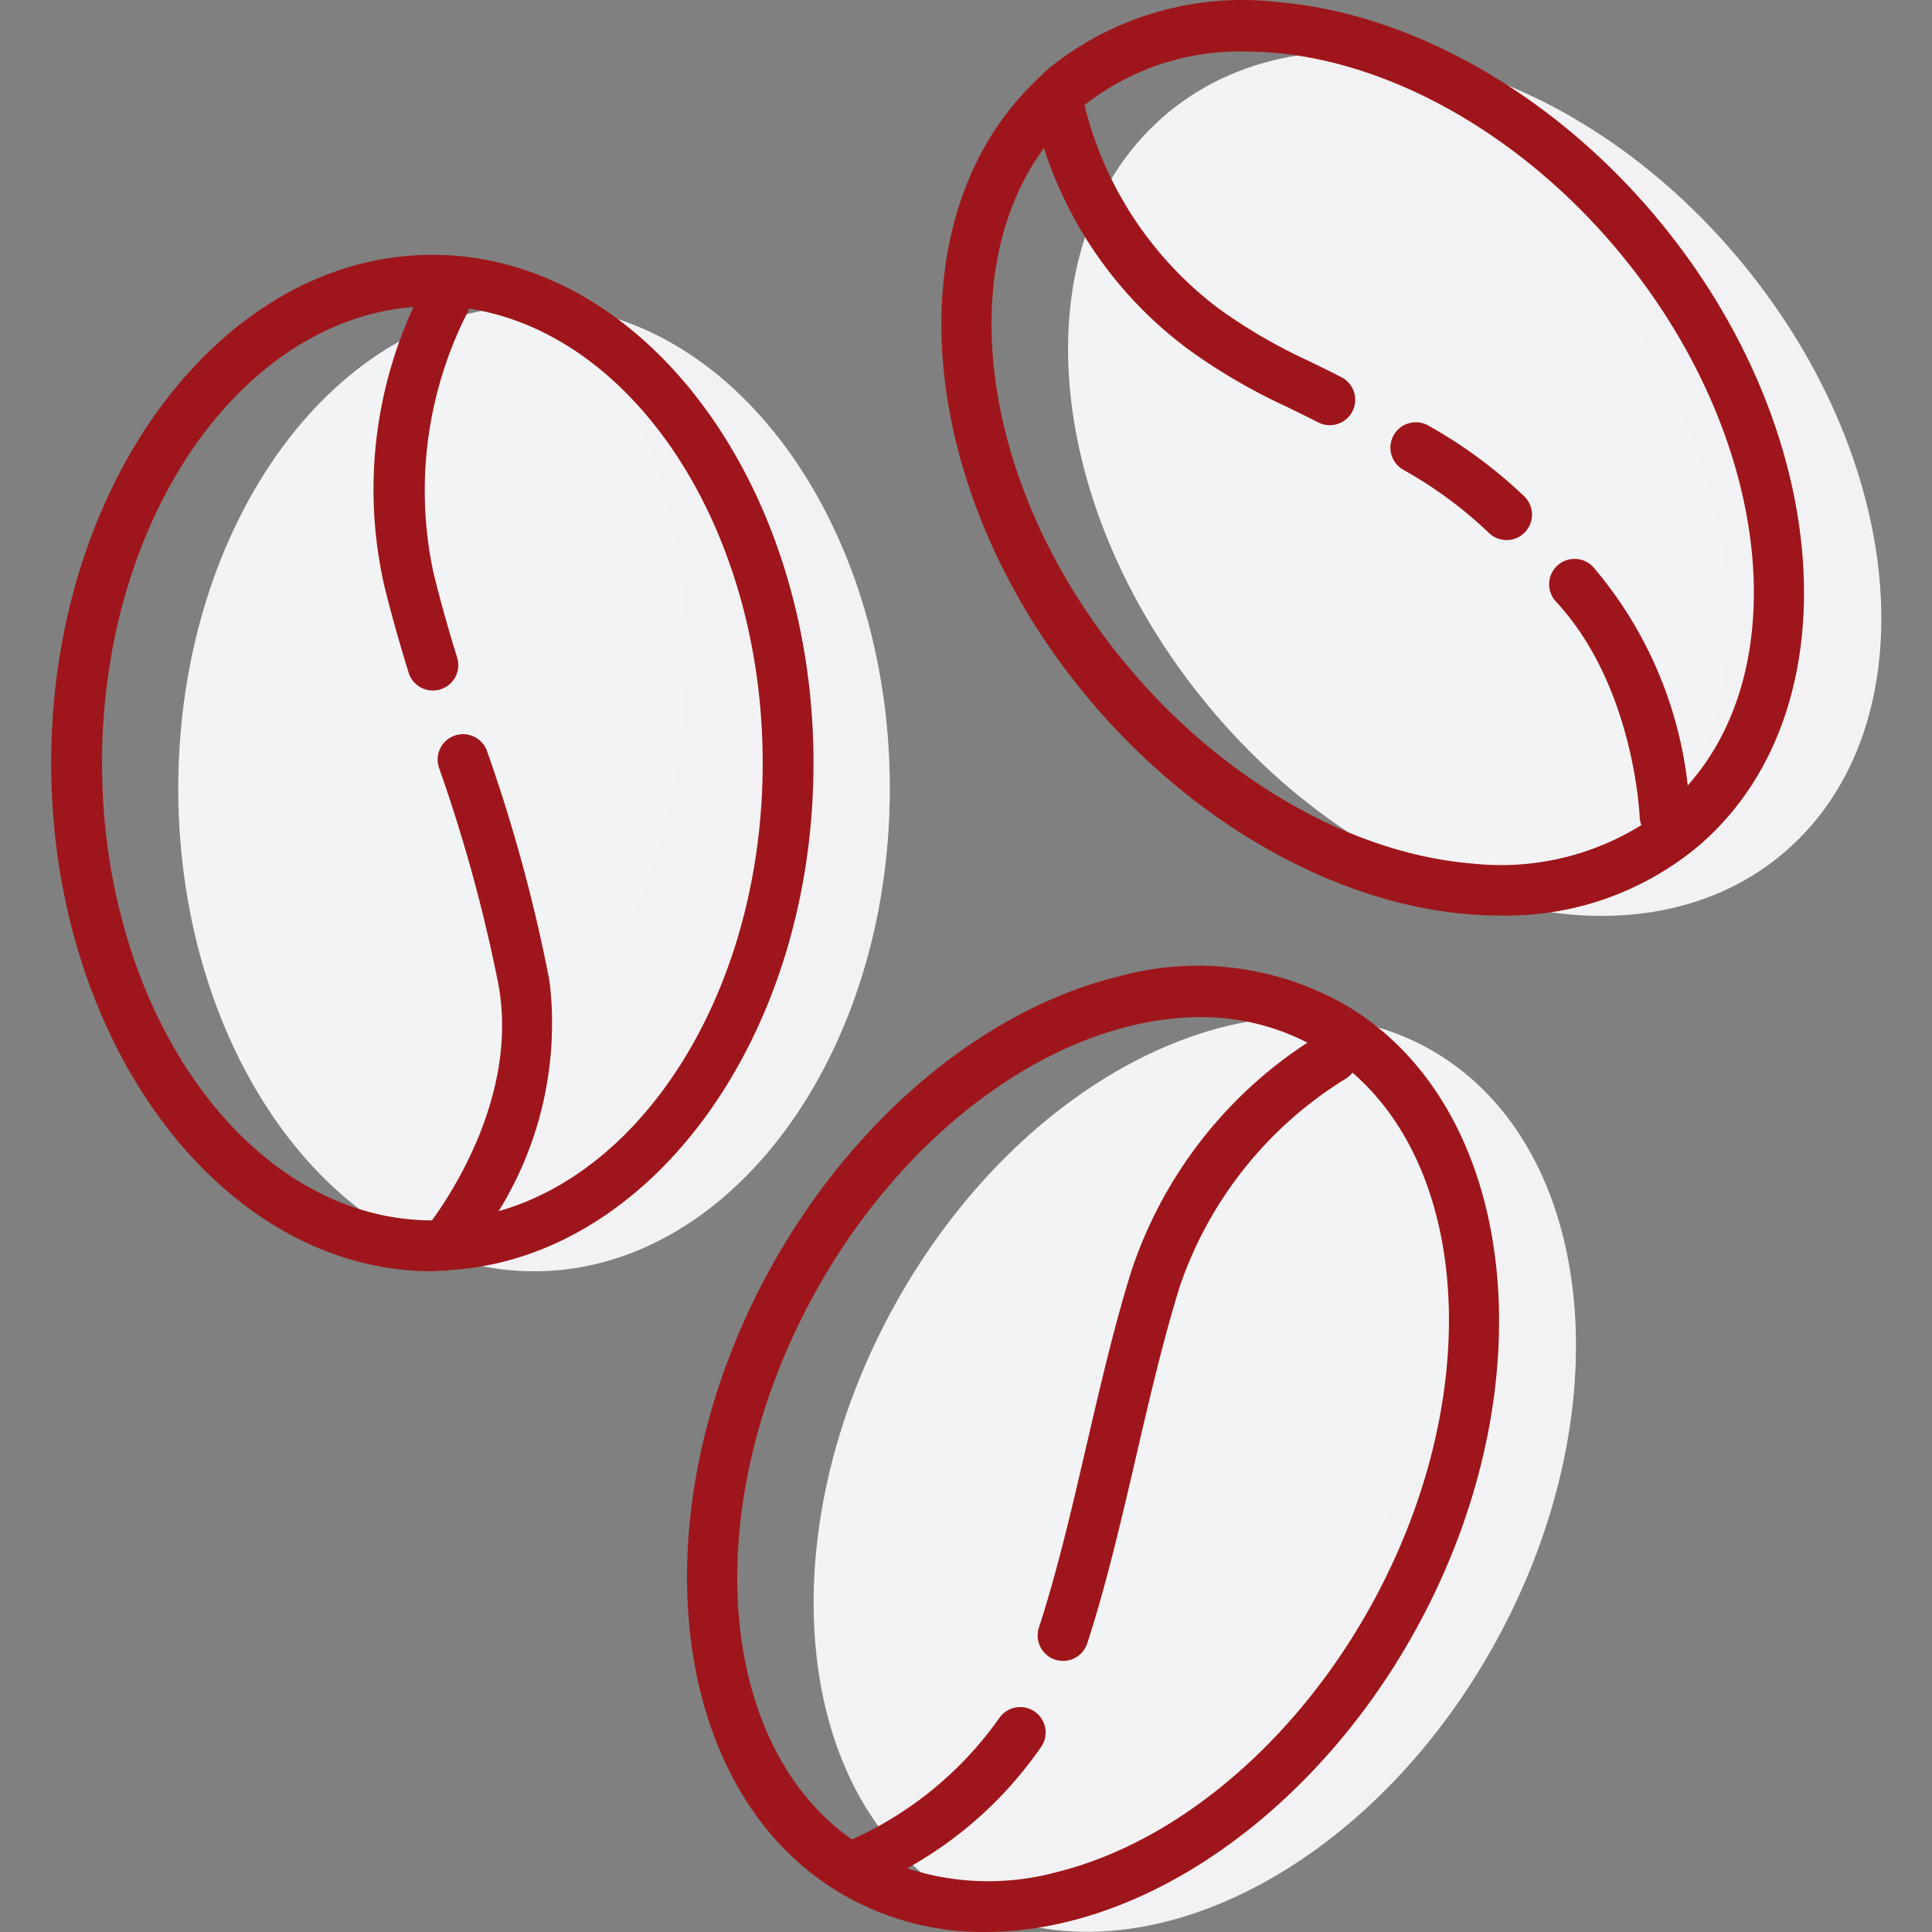
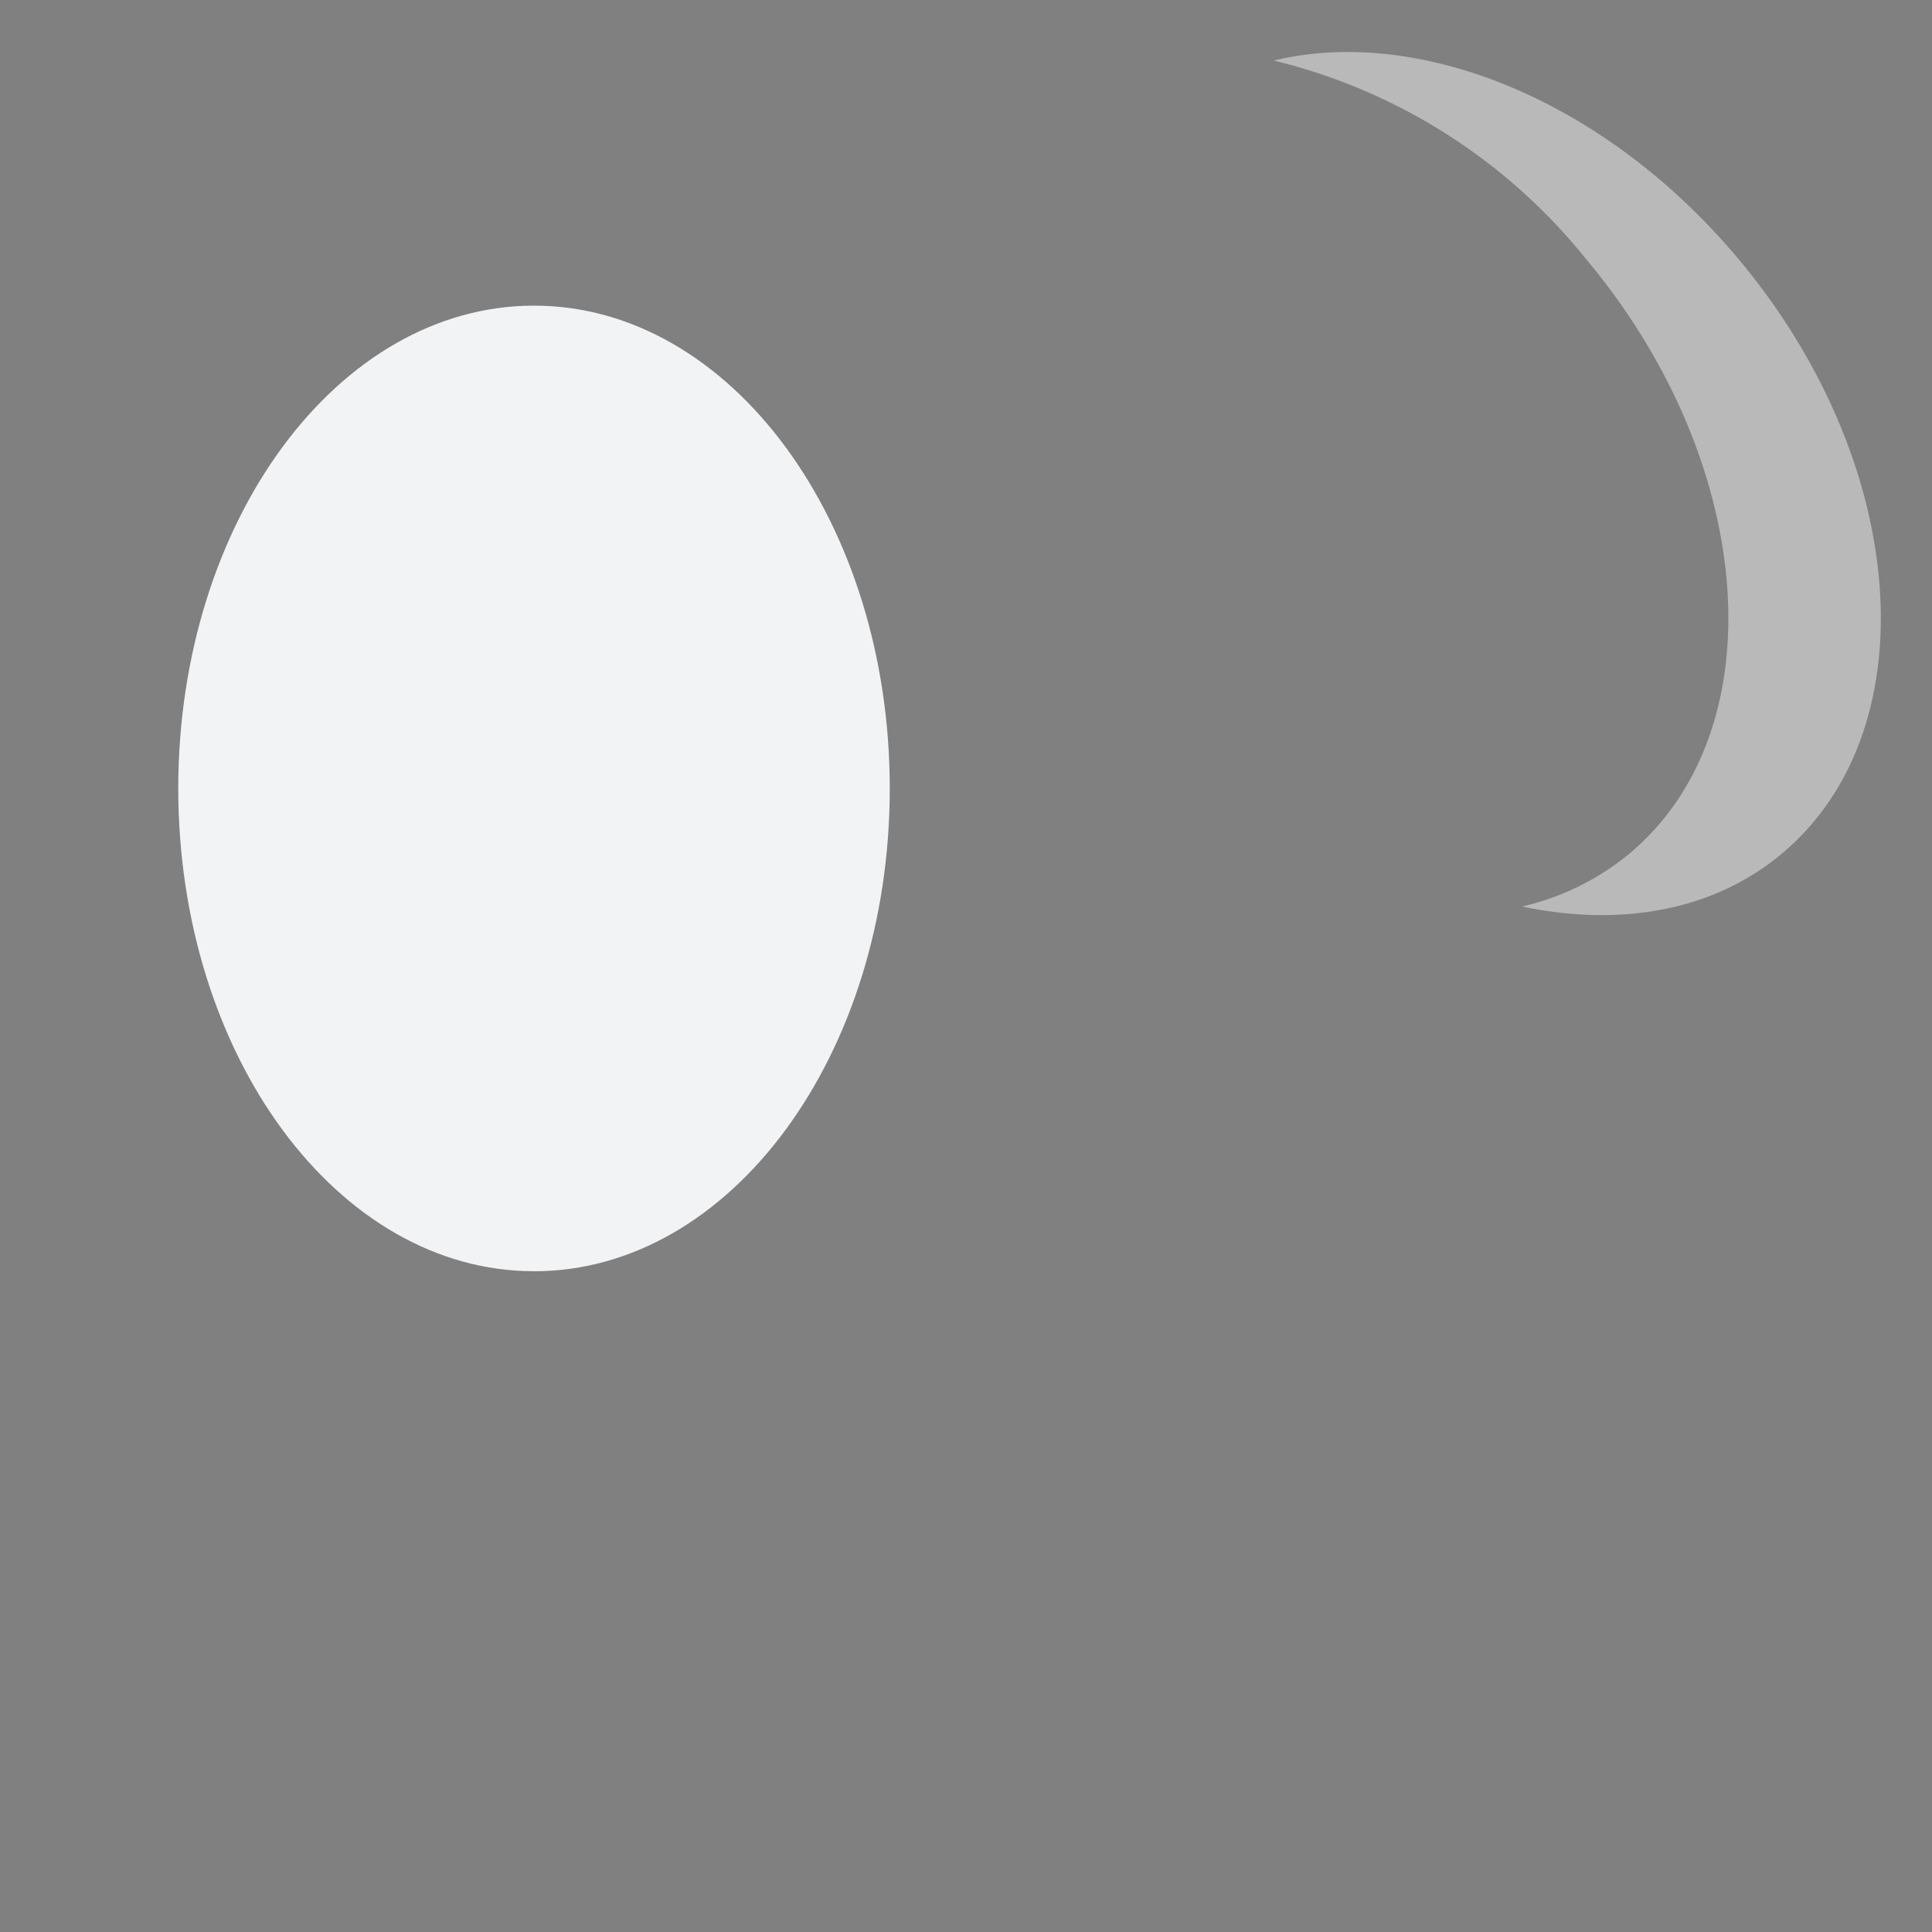
<svg xmlns="http://www.w3.org/2000/svg" width="70" height="70" fill="none" viewBox="0 0 70 70">
  <rect x="0" y="0" width="70" height="70" fill="#808080" stroke="none" />
  <g clip-path="url(#a)">
    <path fill="#F2F3F5" d="M19.348 46.06c7.119 0 12.89-7.832 12.89-17.493 0-9.661-5.771-17.493-12.89-17.493-7.118 0-12.889 7.832-12.889 17.493 0 9.66 5.77 17.492 12.89 17.492Z" />
-     <path fill="#F2F3F5" d="M20.766 11.185a20.727 20.727 0 0 1 4.107 12.778c0 9.661-5.771 17.493-12.89 17.493a9.662 9.662 0 0 1-1.417-.11c2.303 2.915 5.385 4.713 8.783 4.713 7.118 0 12.89-7.831 12.89-17.492 0-9.01-5.022-16.424-11.473-17.382Z" opacity=".5" />
-     <path fill="#F2F3F5" d="M64.521 30.99c5.357-4.413 4.734-14.017-1.391-21.452C57.005 2.103 47.698-.346 42.34 4.067c-5.356 4.412-4.733 14.017 1.392 21.451 6.125 7.435 15.432 9.884 20.788 5.472Z" />
    <path fill="#F2F3F5" d="M62.973 9.367C58.13 3.593 51.39.929 46.154 2.194A20.803 20.803 0 0 1 57.45 9.367c6.19 7.377 6.927 17.008 1.648 21.51a9.412 9.412 0 0 1-3.948 1.967c3.554.75 6.966.17 9.472-1.967 5.28-4.502 4.542-14.133-1.648-21.51Z" opacity=".5" />
-     <path fill="#F2F3F5" d="M54.257 59.365c4.635-8.54 3.482-18.129-2.576-21.416-6.057-3.287-14.725.972-19.36 9.512-4.634 8.54-3.48 18.13 2.577 21.416 6.057 3.287 14.725-.971 19.36-9.512Z" />
-     <path fill="#F2F3F5" d="M54.158 39.952c.517 4.756-.55 9.55-3.037 13.636-4.89 8.391-13.598 12.235-19.452 8.585a9.181 9.181 0 0 1-2.019-1.72c.493 3.524 2.097 6.491 4.781 8.165 5.853 3.65 14.562-.194 19.452-8.585 4.255-7.301 4.212-15.634.275-20.081Z" opacity=".5" />
-     <path fill="#9E161B" d="M16.032 46.035c.027.002.053.014.08.014a.943.943 0 0 0 .13-.029c7.347-.407 13.233-8.48 13.233-18.374 0-10.153-6.194-18.413-13.81-18.413-7.615 0-13.81 8.26-13.81 18.413S8.05 46.06 15.665 46.06c.124 0 .244-.02.367-.024ZM3.697 27.646c0-8.819 5.004-16.03 11.285-16.524a15.797 15.797 0 0 0-1.067 10.063c.229.939.51 1.95.889 3.183a.92.92 0 0 0 1.76-.54 53.744 53.744 0 0 1-.86-3.079 14.233 14.233 0 0 1 1.255-9.47.824.824 0 0 0 .032-.098c5.977.918 10.643 7.948 10.643 16.465 0 8-4.114 14.692-9.567 16.236a12.933 12.933 0 0 0 1.859-8.205l-.04-.256a58.183 58.183 0 0 0-2.232-8.184.92.92 0 0 0-1.752.569 56.828 56.828 0 0 1 2.169 7.923l.032.21c.563 3.78-1.696 7.243-2.453 8.278-6.592-.012-11.953-7.44-11.953-16.57ZM46.29.075c-3.007-.35-6.027.54-8.364 2.465-.089.076-.162.164-.248.243a.898.898 0 0 0-.145.142c-5.206 4.96-4.41 14.86 1.932 22.417 3.748 4.468 8.872 7.376 13.705 7.78.397.032.789.049 1.174.049a10.846 10.846 0 0 0 7.19-2.515c5.656-4.822 4.965-15.05-1.54-22.802C56.249 3.387 51.125.48 46.29.075Zm14.86 28.384a14.67 14.67 0 0 0-3.426-7.916.92.92 0 1 0-1.349 1.254c2.852 3.067 3.034 7.792 3.035 7.839a.893.893 0 0 0 .06.259 9.647 9.647 0 0 1-6.146 1.391c-4.355-.363-9.008-3.028-12.448-7.127-5.262-6.272-6.415-14.219-3.053-18.793a14.701 14.701 0 0 0 5.225 7.286 21.067 21.067 0 0 0 3.598 2.098c.344.168.711.348 1.117.555a.92.92 0 1 0 .836-1.641c-.415-.211-.79-.395-1.142-.568a19.24 19.24 0 0 1-3.324-1.933 13.149 13.149 0 0 1-4.84-7.356 9.093 9.093 0 0 1 5.83-1.94c.334 0 .672.014 1.015.043 4.355.364 9.008 3.028 12.448 7.128 5.507 6.564 6.528 14.976 2.563 19.421Zm-5.918-10.47a.92.92 0 0 1-1.29 1.315 15.335 15.335 0 0 0-3.107-2.288.92.92 0 0 1 .926-1.591 17.12 17.12 0 0 1 3.471 2.564ZM30.22 68.45A10.151 10.151 0 0 0 35.693 70a12.647 12.647 0 0 0 3.038-.385c4.694-1.162 9.28-4.916 12.265-10.04 5.13-8.802 4.21-19.141-2.051-23.045a10.77 10.77 0 0 0-8.47-1.137c-4.694 1.163-9.28 4.916-12.265 10.04-5.119 8.783-4.212 19.091 2.01 23.016Zm10.698-31.268a10.764 10.764 0 0 1 2.586-.33 8.401 8.401 0 0 1 3.866.925 15.845 15.845 0 0 0-6.367 8.24c-.626 1.995-1.138 4.202-1.634 6.336-.522 2.253-1.062 4.582-1.732 6.633a.921.921 0 0 0 1.751.571c.693-2.127 1.244-4.496 1.775-6.787.488-2.102.992-4.274 1.597-6.202a14.234 14.234 0 0 1 5.963-7.463.915.915 0 0 0 .28-.242c4.452 3.86 4.723 12.373.402 19.787-2.74 4.702-6.896 8.134-11.117 9.18a9.49 9.49 0 0 1-5.42-.137 14.35 14.35 0 0 0 4.878-4.435.921.921 0 0 0-1.537-1.014 13.122 13.122 0 0 1-5.341 4.404c-5.072-3.57-5.59-12.526-1.066-20.287 2.739-4.703 6.895-8.134 11.116-9.18Z" />
  </g>
  <defs>
    <clipPath id="a">
      <path fill="#fff" d="M0 0h70v70H0z" />
    </clipPath>
  </defs>
</svg>